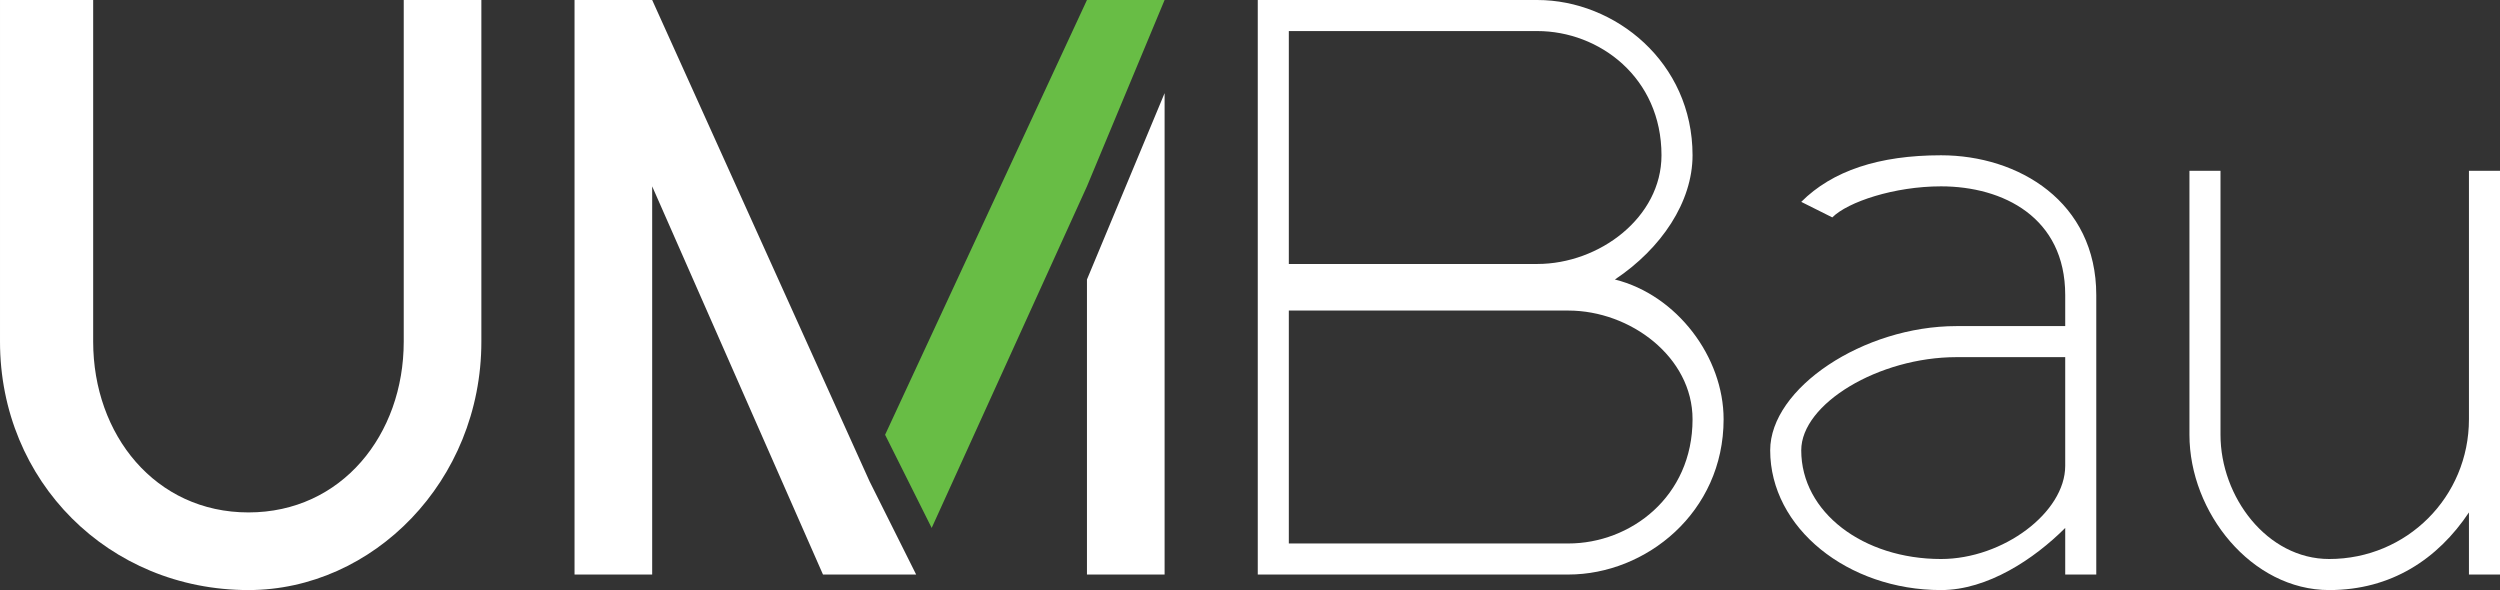
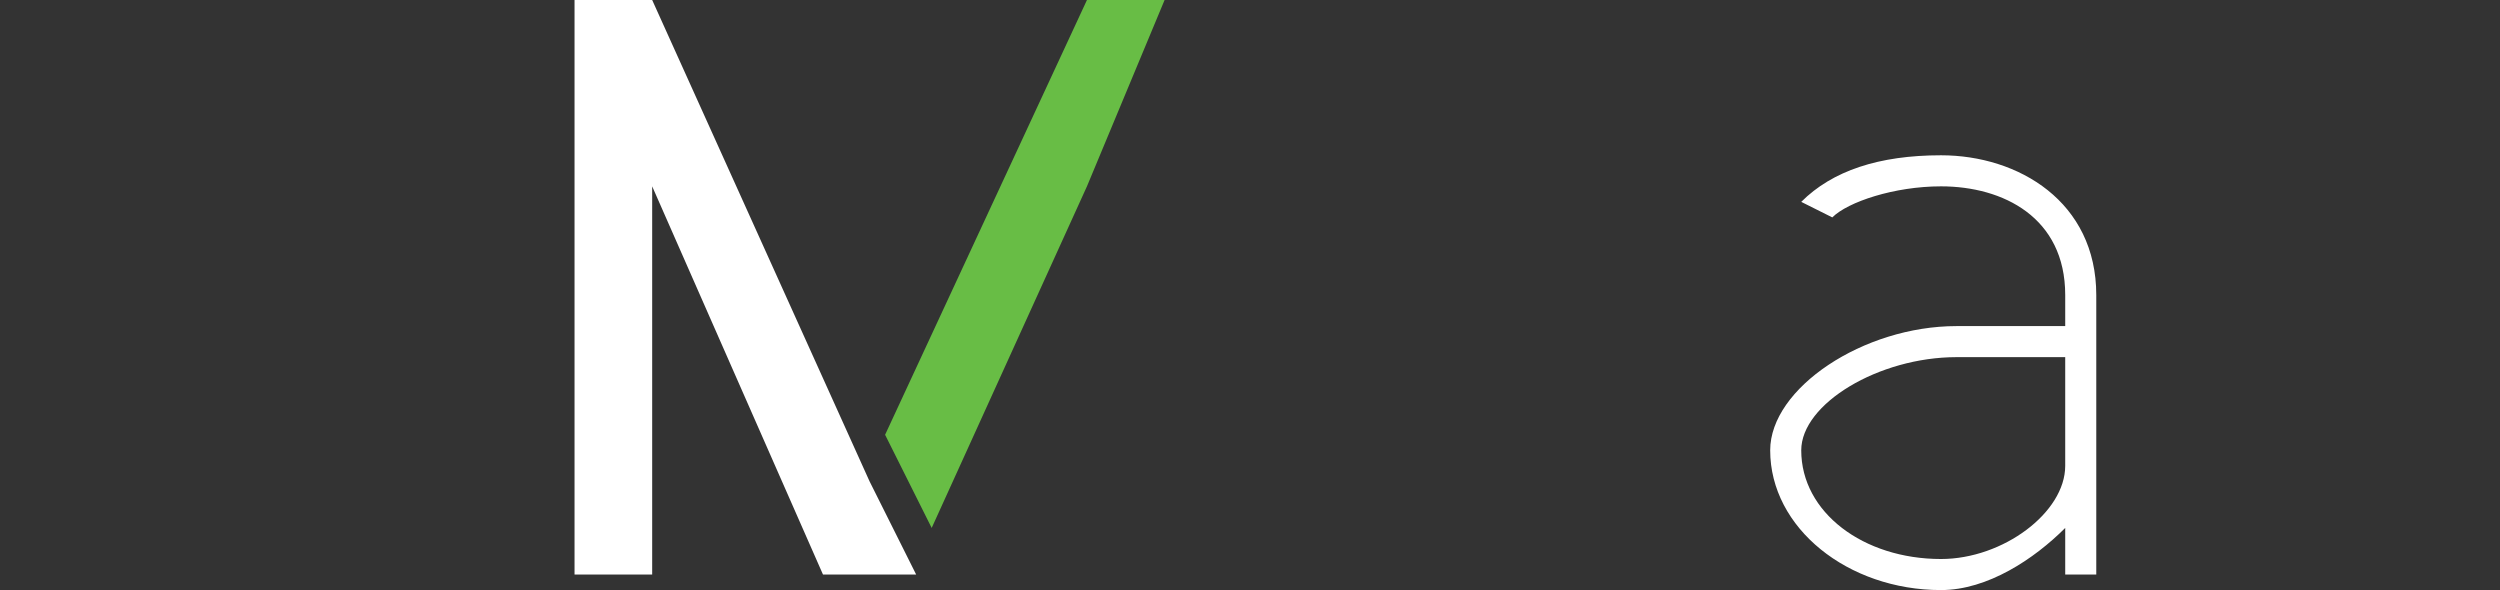
<svg xmlns="http://www.w3.org/2000/svg" width="161" height="38">
  <rect width="100%" height="100%" fill="#333333" stroke="none" />
  <g>
    <title>Layer 1</title>
    <defs>
      <style type="text/css">
    

.g3_1{
fill: #68BD45;
}
.g2_1{
fill: #FFFFFF;
}
.g1_1{
fill: #626265;
}


   </style>
    </defs>
    <g id="svg_12">
-       <path id="svg_19" d="m26,0l5,0l0,22c0,9 -7,16 -15,16c-9,0 -16,-7 -16,-16l0,-22l6,0l0,22c0,6 4,11 10,11c6,0 10,-5 10,-11l0,-22z" class="g2_1" />
-       <path id="svg_18" d="m81,37l0,-37l18,0c5,0 10,4 10,10c0,3 -2,6 -5,8c4,1 7,5 7,9c0,6 -5,10 -10,10l-20,0zm18,-20c4,0 8,-3 8,-7c0,-5 -4,-8 -8,-8l-16,0l0,15l16,0zm-16,3l0,15l18,0c4,0 8,-3 8,-8c0,-4 -4,-7 -8,-7l-18,0z" class="g2_1" />
      <path id="svg_17" d="m116,13c2,-2 5,-3 9,-3c5,0 10,3 10,9l0,18l-2,0l0,-3c-2,2 -5,4 -8,4c-6,0 -11,-4 -11,-9c0,-4 6,-8 12,-8l7,0l0,-2c0,-5 -4,-7 -8,-7c-3,0 -6,1 -7,2l-2,-1zm10,10c-5,0 -10,3 -10,6c0,4 4,7 9,7c4,0 8,-3 8,-6l0,-7l-7,0z" class="g2_1" />
-       <path id="svg_16" d="m161,37l-2,0l0,-4c-2,3 -5,5 -9,5c-5,0 -9,-5 -9,-10l0,-17l2,0l0,17c0,4 3,8 7,8c5,0 9,-4 9,-9l0,-16l2,0l0,26z" class="g2_1" />
-       <path id="svg_15" d="m70,37l5,0l0,-31l-5,12l0,19z" class="g2_1" />
      <path id="svg_14" d="m56,31l-14,-31l-5,0l0,37l5,0l0,-25l11,25l6,0l-3,-6z" class="g2_1" />
      <path id="svg_13" d="m70,0l-13,28l3,6l10,-22l5,-12l-5,0z" class="g3_1" />
    </g>
  </g>
</svg>